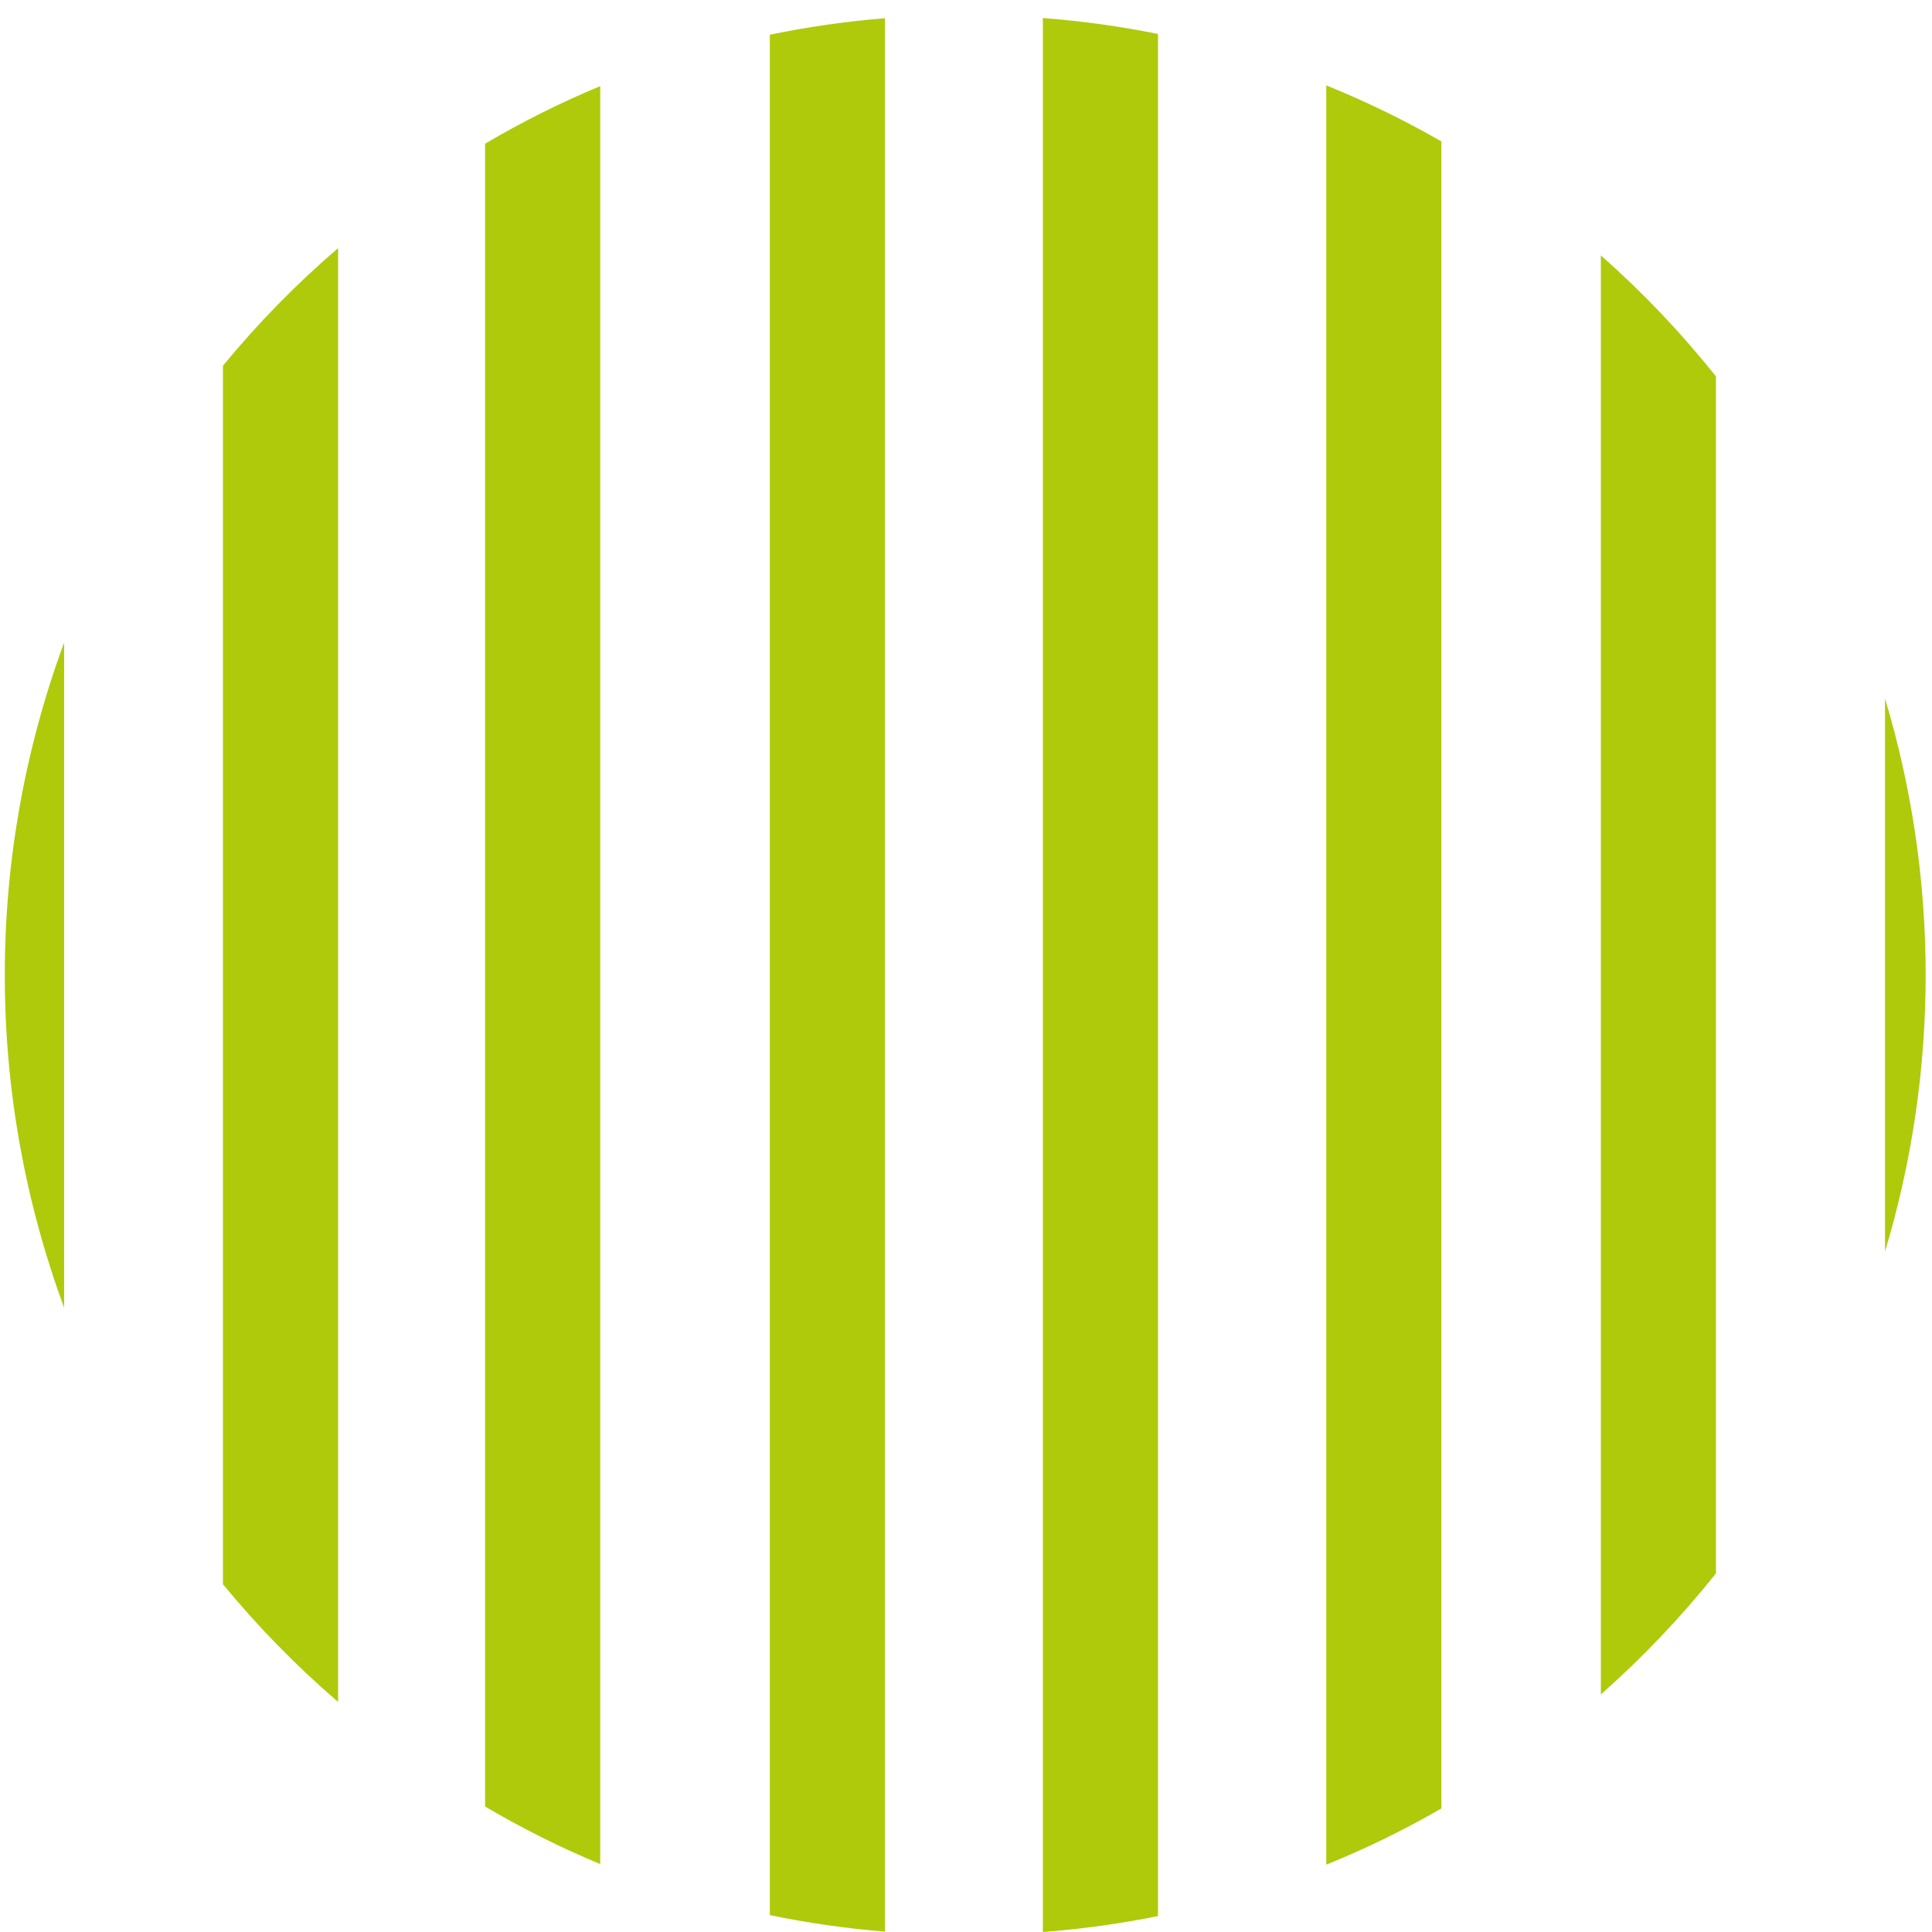
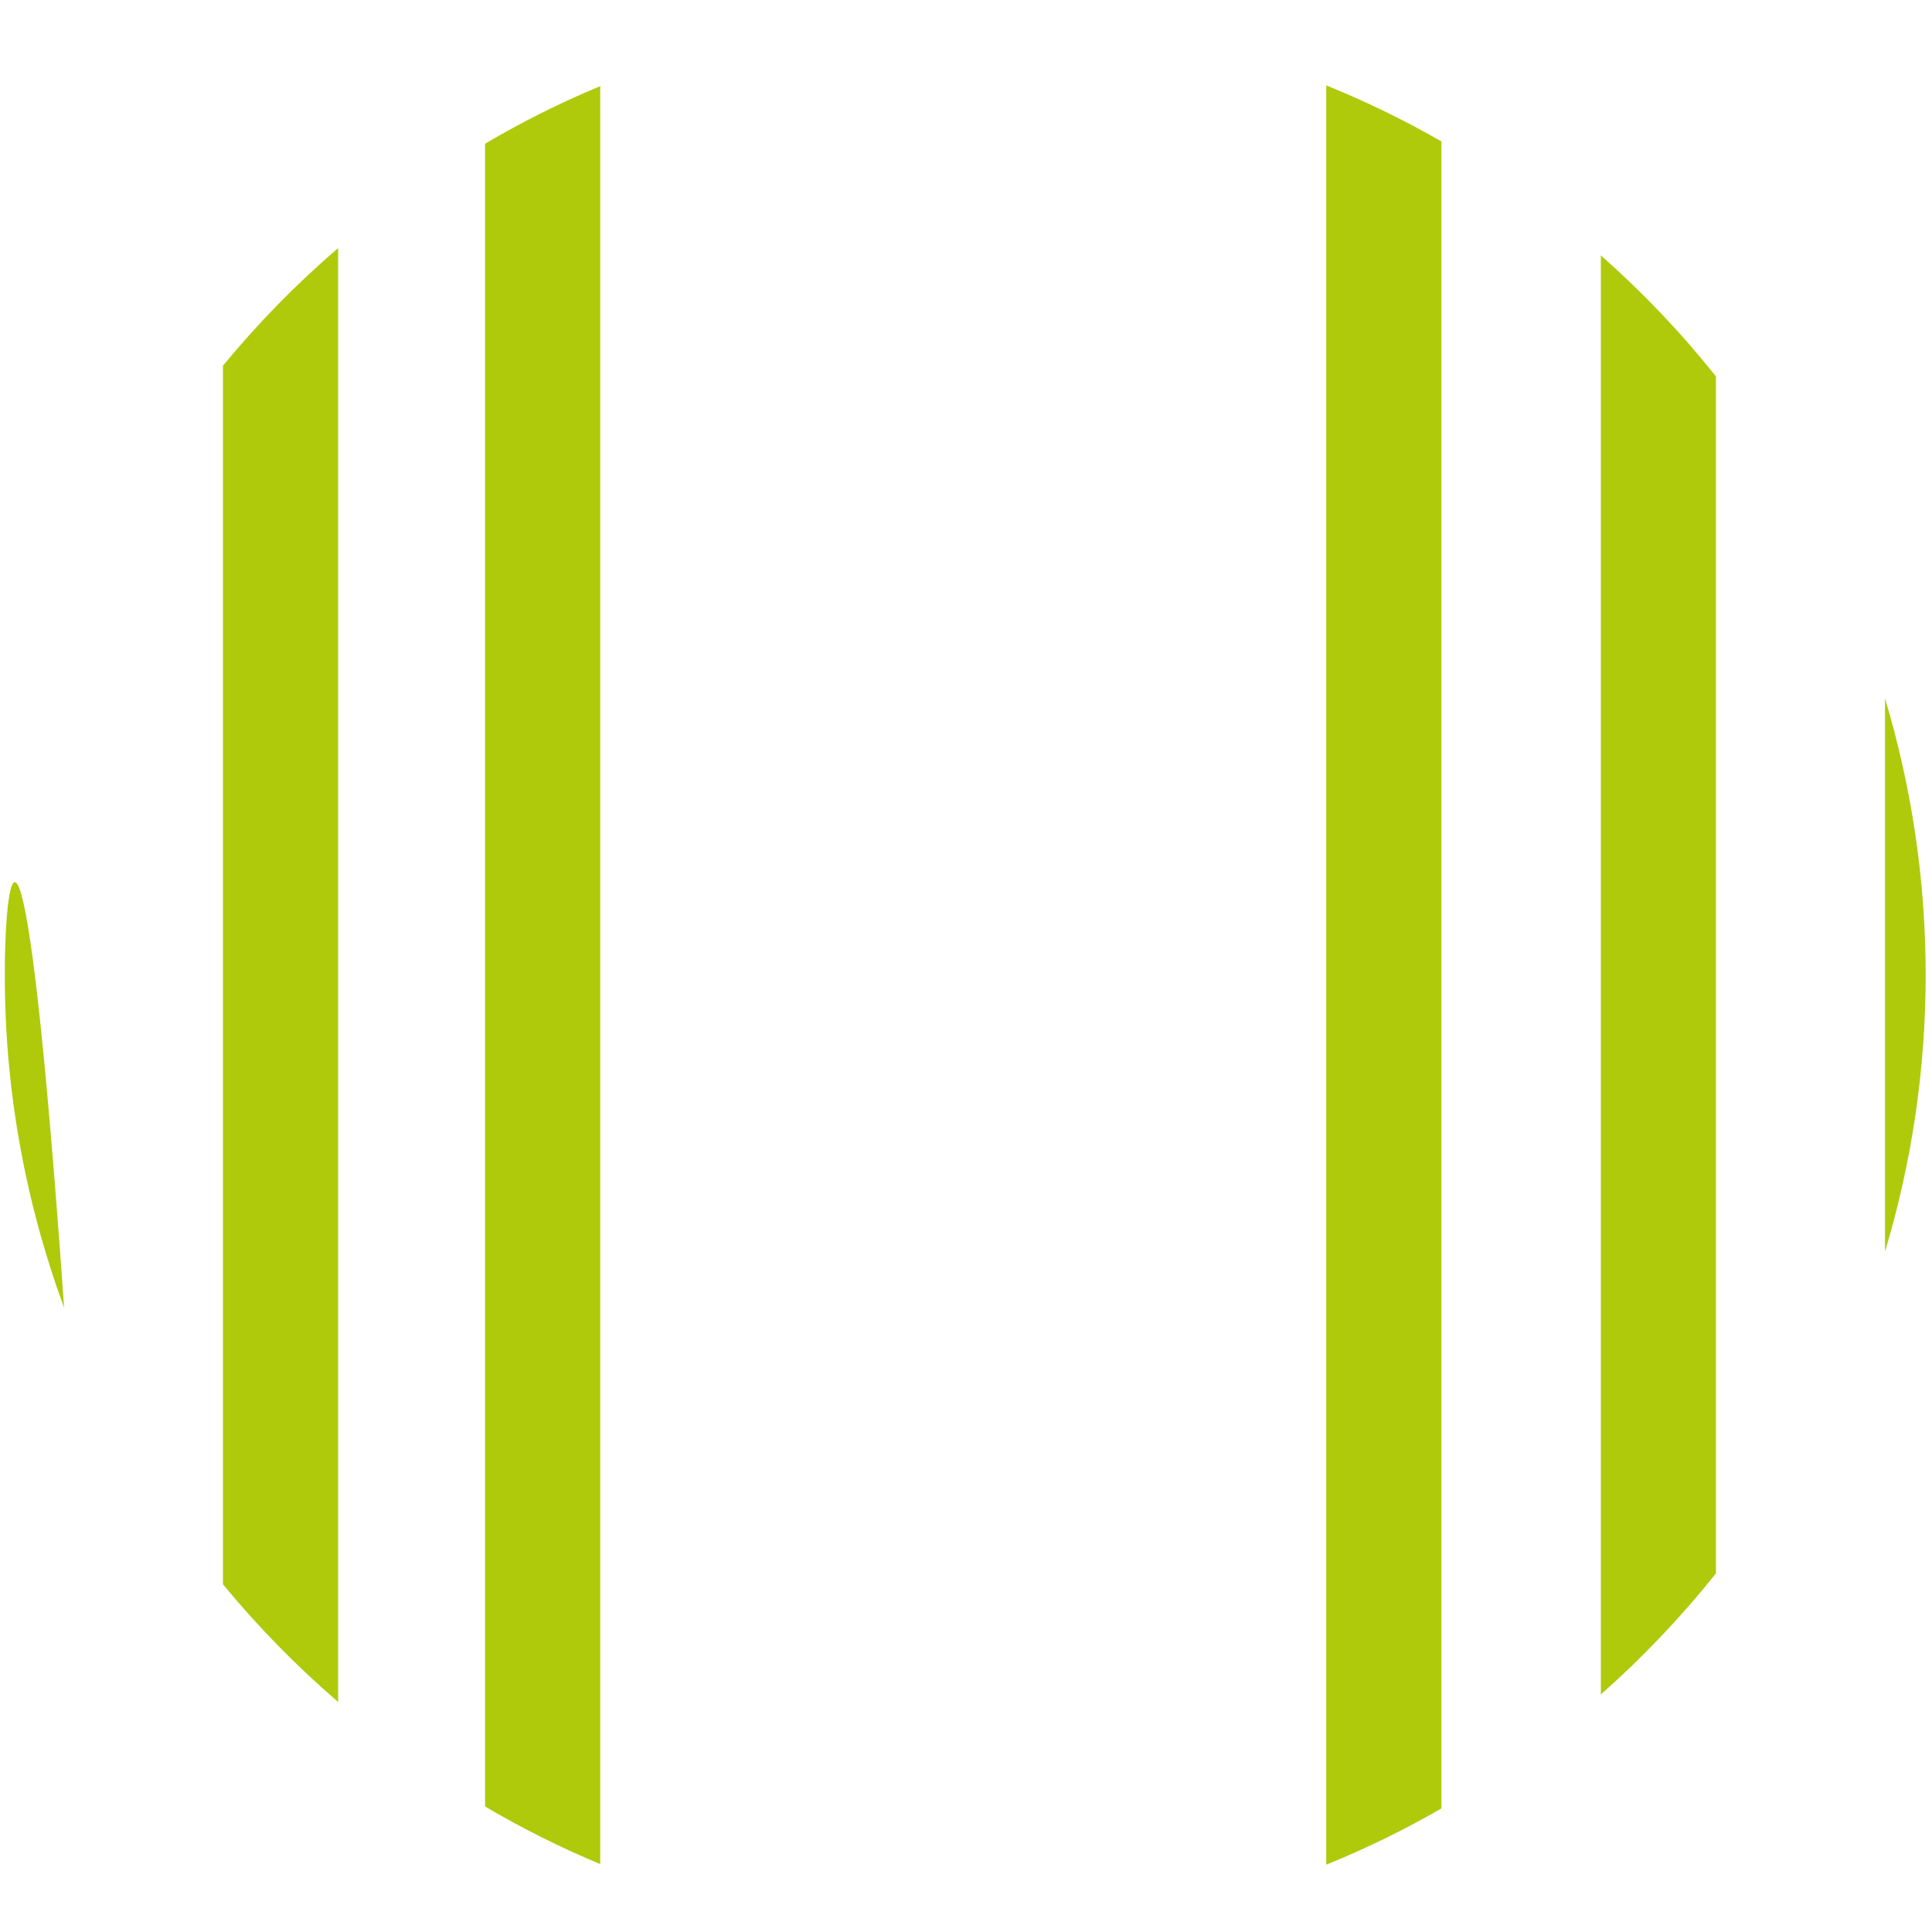
<svg xmlns="http://www.w3.org/2000/svg" width="76" height="76" viewBox="0 0 76 76" fill="none">
  <path d="M19.082 5.653L19.082 71.064C20.537 71.922 22.05 72.679 23.611 73.328L23.611 3.389C22.05 4.038 20.537 4.794 19.082 5.653Z" fill="#AFCA0B" />
-   <path d="M34.812 75.992L34.812 0.717C33.291 0.84 31.778 1.057 30.283 1.366L30.283 75.336C31.778 75.645 33.291 75.862 34.812 75.985" fill="#AFCA0B" />
-   <path d="M45.553 75.374L45.553 1.336C44.057 1.034 42.545 0.825 41.024 0.709L41.024 76C42.545 75.885 44.057 75.675 45.553 75.374Z" fill="#AFCA0B" />
-   <path d="M0.189 38.351C0.186 42.817 0.976 47.249 2.522 51.439L2.522 25.278C0.977 29.466 0.187 33.895 0.189 38.358" fill="#AFCA0B" />
+   <path d="M0.189 38.351C0.186 42.817 0.976 47.249 2.522 51.439C0.977 29.466 0.187 33.895 0.189 38.358" fill="#AFCA0B" />
  <path d="M8.771 14.386L8.771 62.323C10.147 63.992 11.662 65.54 13.3 66.95L13.3 9.76C11.66 11.168 10.145 12.716 8.771 14.386Z" fill="#AFCA0B" />
  <path d="M56.701 71.139L56.701 5.563C55.243 4.726 53.73 3.989 52.172 3.359L52.172 73.351C53.731 72.72 55.245 71.981 56.701 71.139Z" fill="#AFCA0B" />
  <path d="M67.502 61.9L67.502 14.809C66.135 13.092 64.619 11.498 62.973 10.046L62.973 66.656C64.618 65.202 66.133 63.608 67.502 61.893" fill="#AFCA0B" />
  <path d="M75.751 38.351C75.751 34.667 75.212 31.002 74.151 27.474L74.151 49.235C75.213 45.704 75.752 42.037 75.751 38.351Z" fill="#AFCA0B" />
</svg>